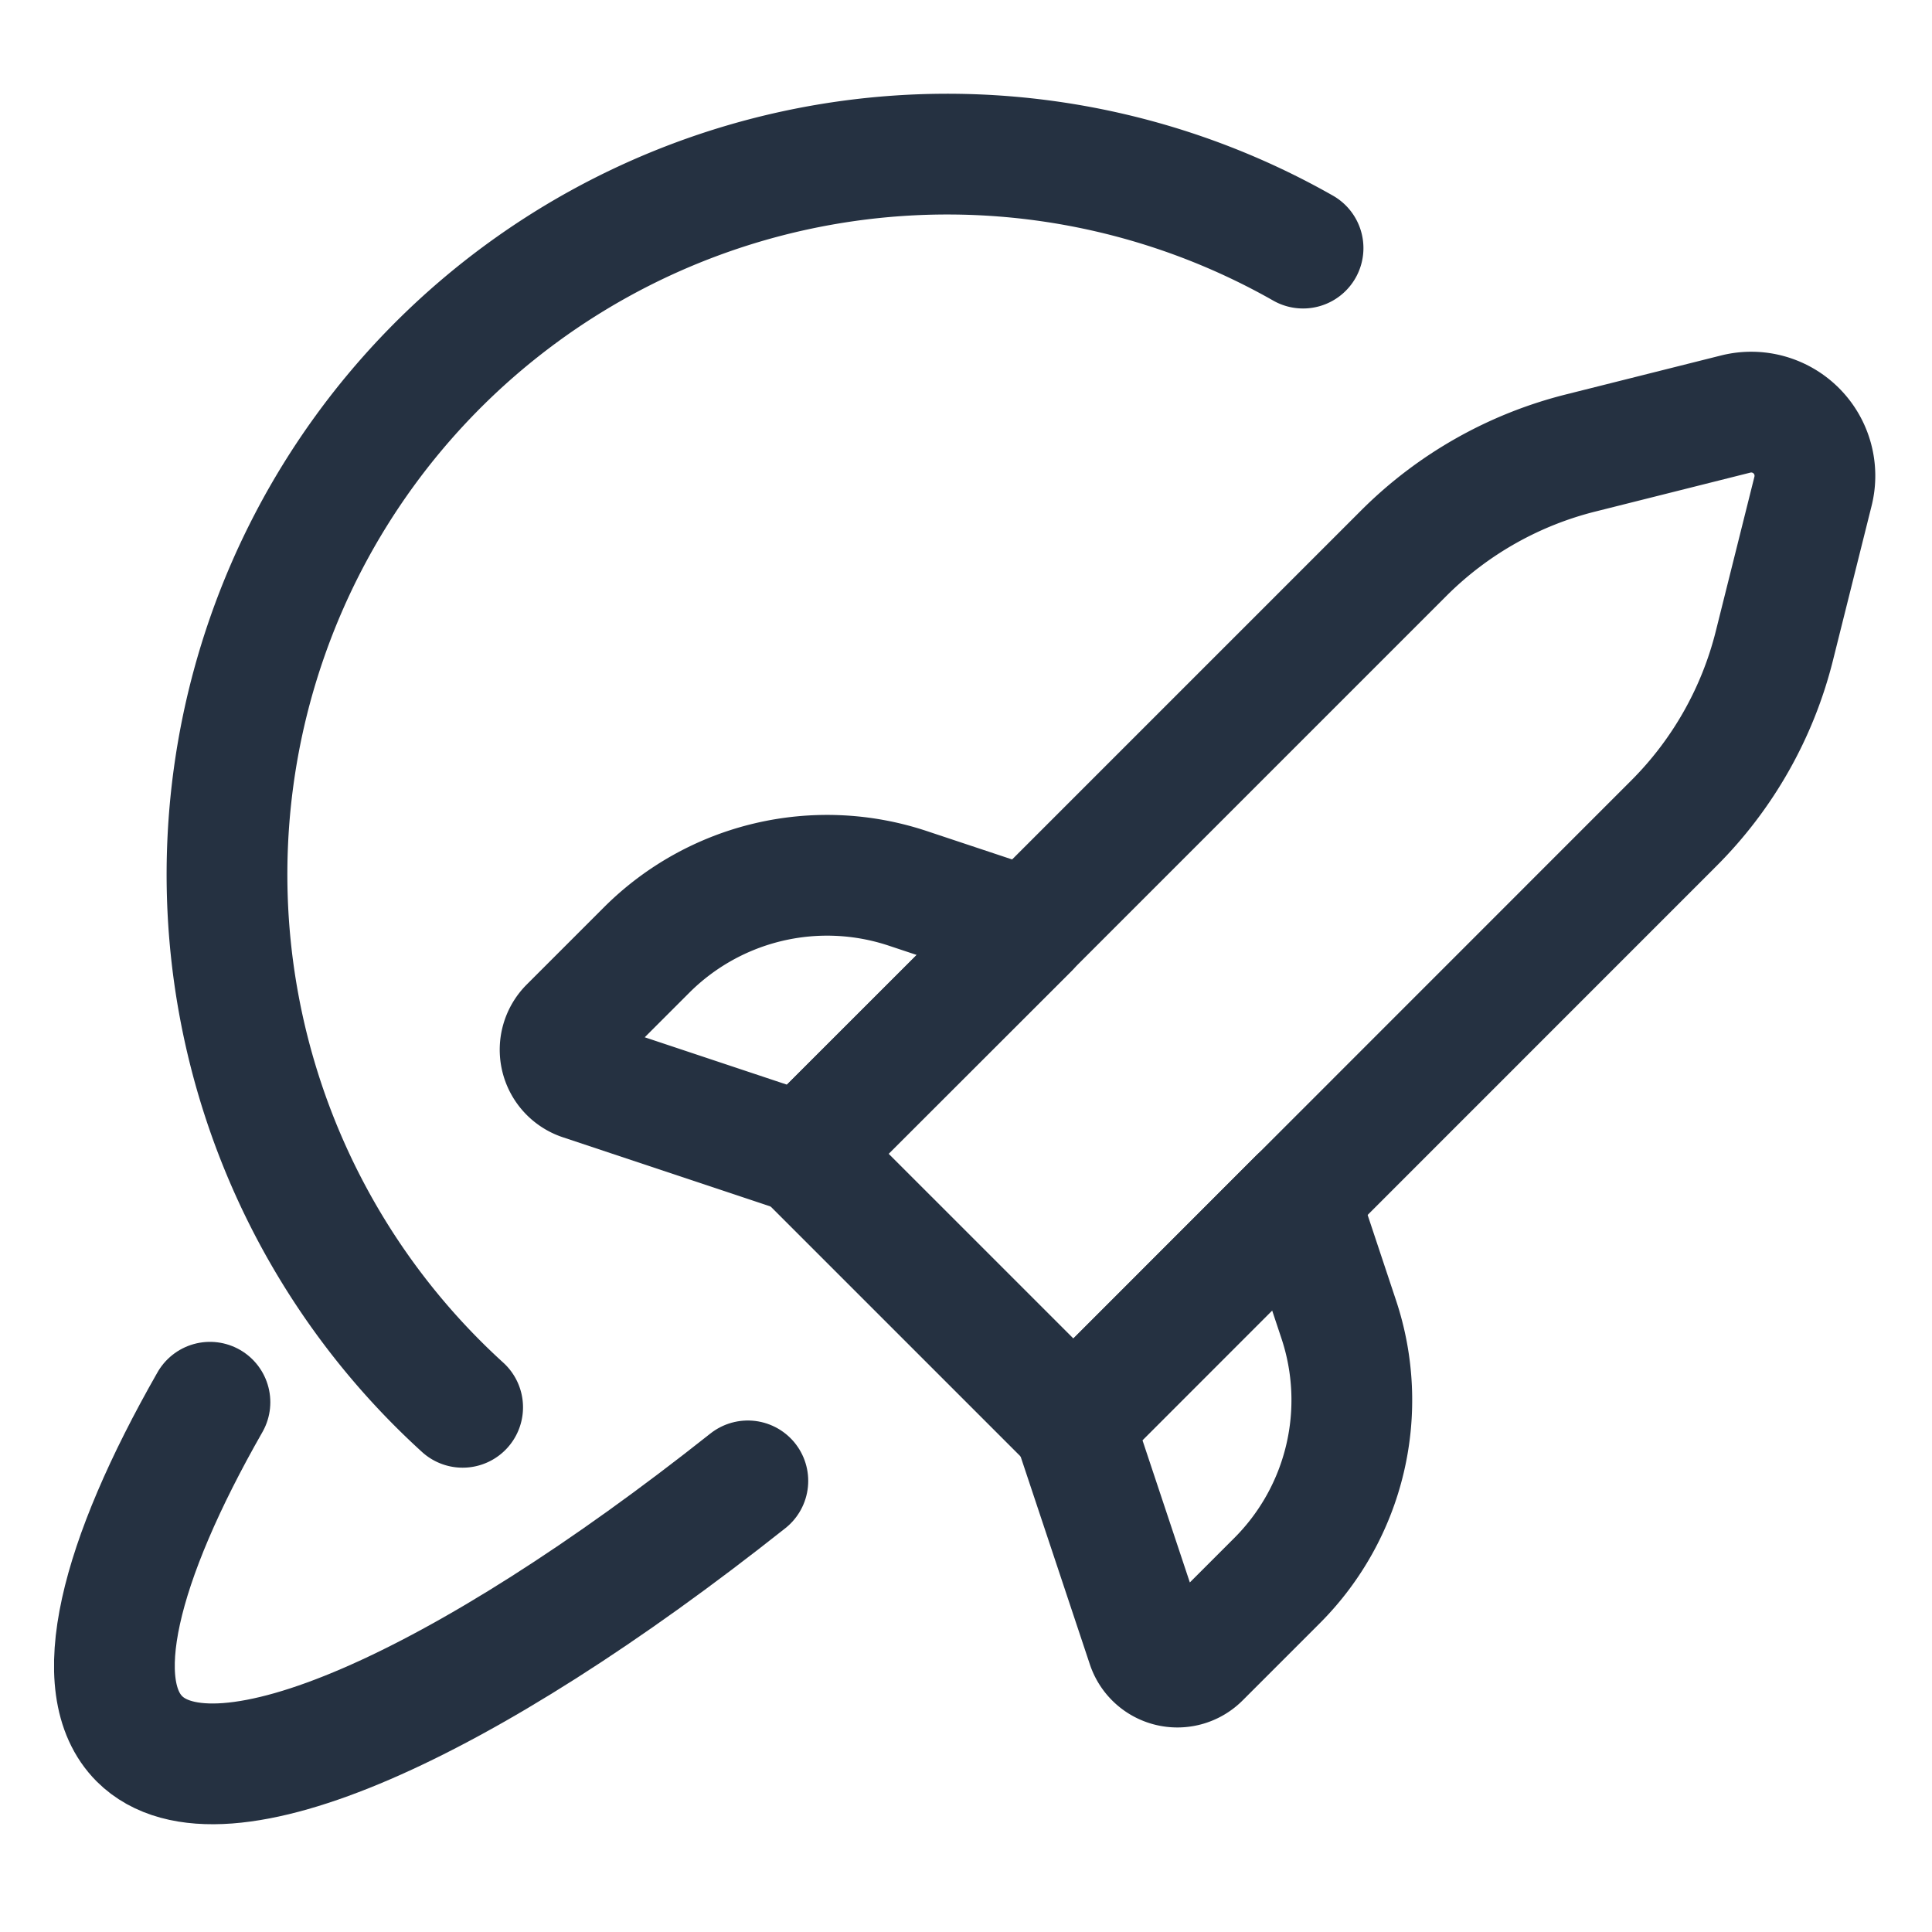
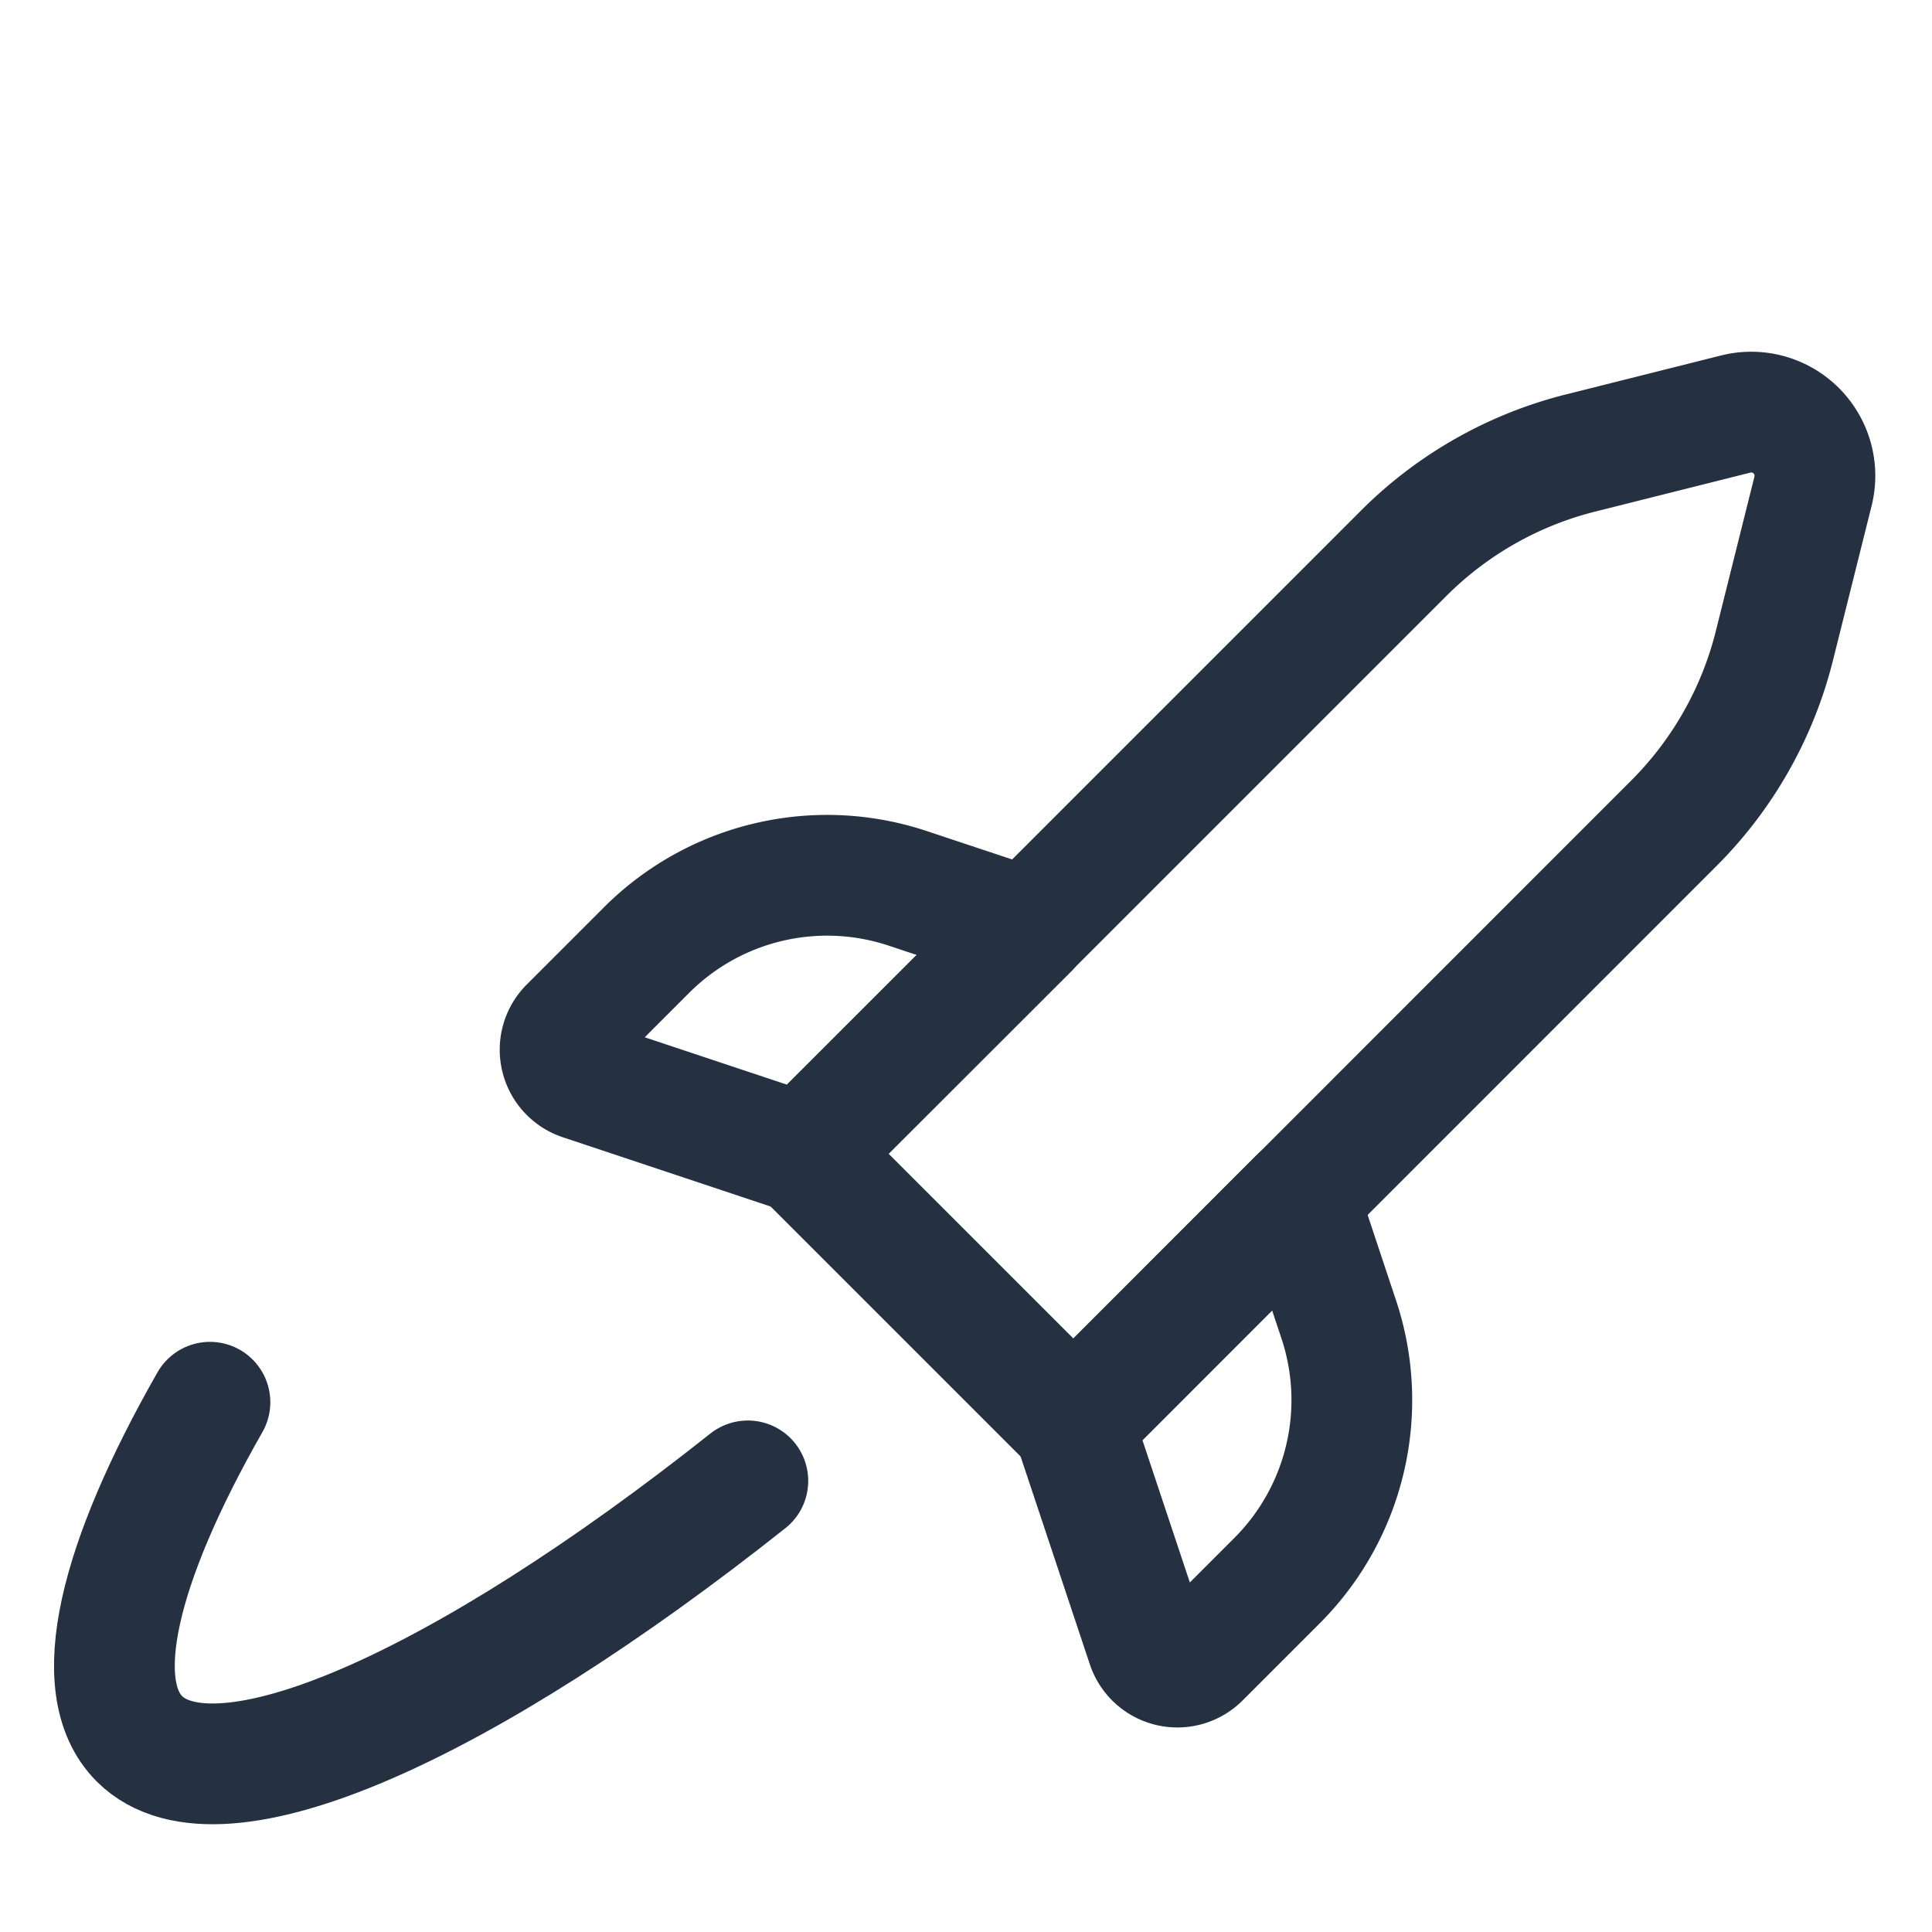
<svg xmlns="http://www.w3.org/2000/svg" viewBox="-0.75 -0.75 24 24">
-   <path d="M4.997 16.732a8.948 8.948 0 0 1 10.44 -14.4" fill="none" stroke="#253141" stroke-linecap="round" stroke-linejoin="round" stroke-width="1.5" />
  <path d="M1.858 16.669c-1.137 1.992 -1.518 3.538 -0.876 4.181 0.975 0.974 4.026 -0.403 7.558 -3.204" fill="none" stroke="#253141" stroke-linecap="round" stroke-linejoin="round" stroke-width="1.5" />
  <path d="m12.584 16.938 -3.356 -3.356L16.688 6.122a4.738 4.738 0 0 1 2.206 -1.247l1.919 -0.482a0.791 0.791 0 0 1 0.959 0.959l-0.48 1.92a4.743 4.743 0 0 1 -1.249 2.205Z" fill="none" stroke="#253141" stroke-linecap="round" stroke-linejoin="round" stroke-width="1.5" />
  <path d="m9.228 13.582 -2.749 -0.916a0.396 0.396 0 0 1 -0.155 -0.656l0.958 -0.958a3.172 3.172 0 0 1 3.246 -0.766l1.5 0.499Z" fill="none" stroke="#253141" stroke-linecap="round" stroke-linejoin="round" stroke-width="1.5" />
  <path d="M12.584 16.938 13.5 19.688a0.396 0.396 0 0 0 0.656 0.155l0.958 -0.958a3.172 3.172 0 0 0 0.766 -3.246l-0.499 -1.5Z" fill="none" stroke="#253141" stroke-linecap="round" stroke-linejoin="round" stroke-width="1.5" />
</svg>